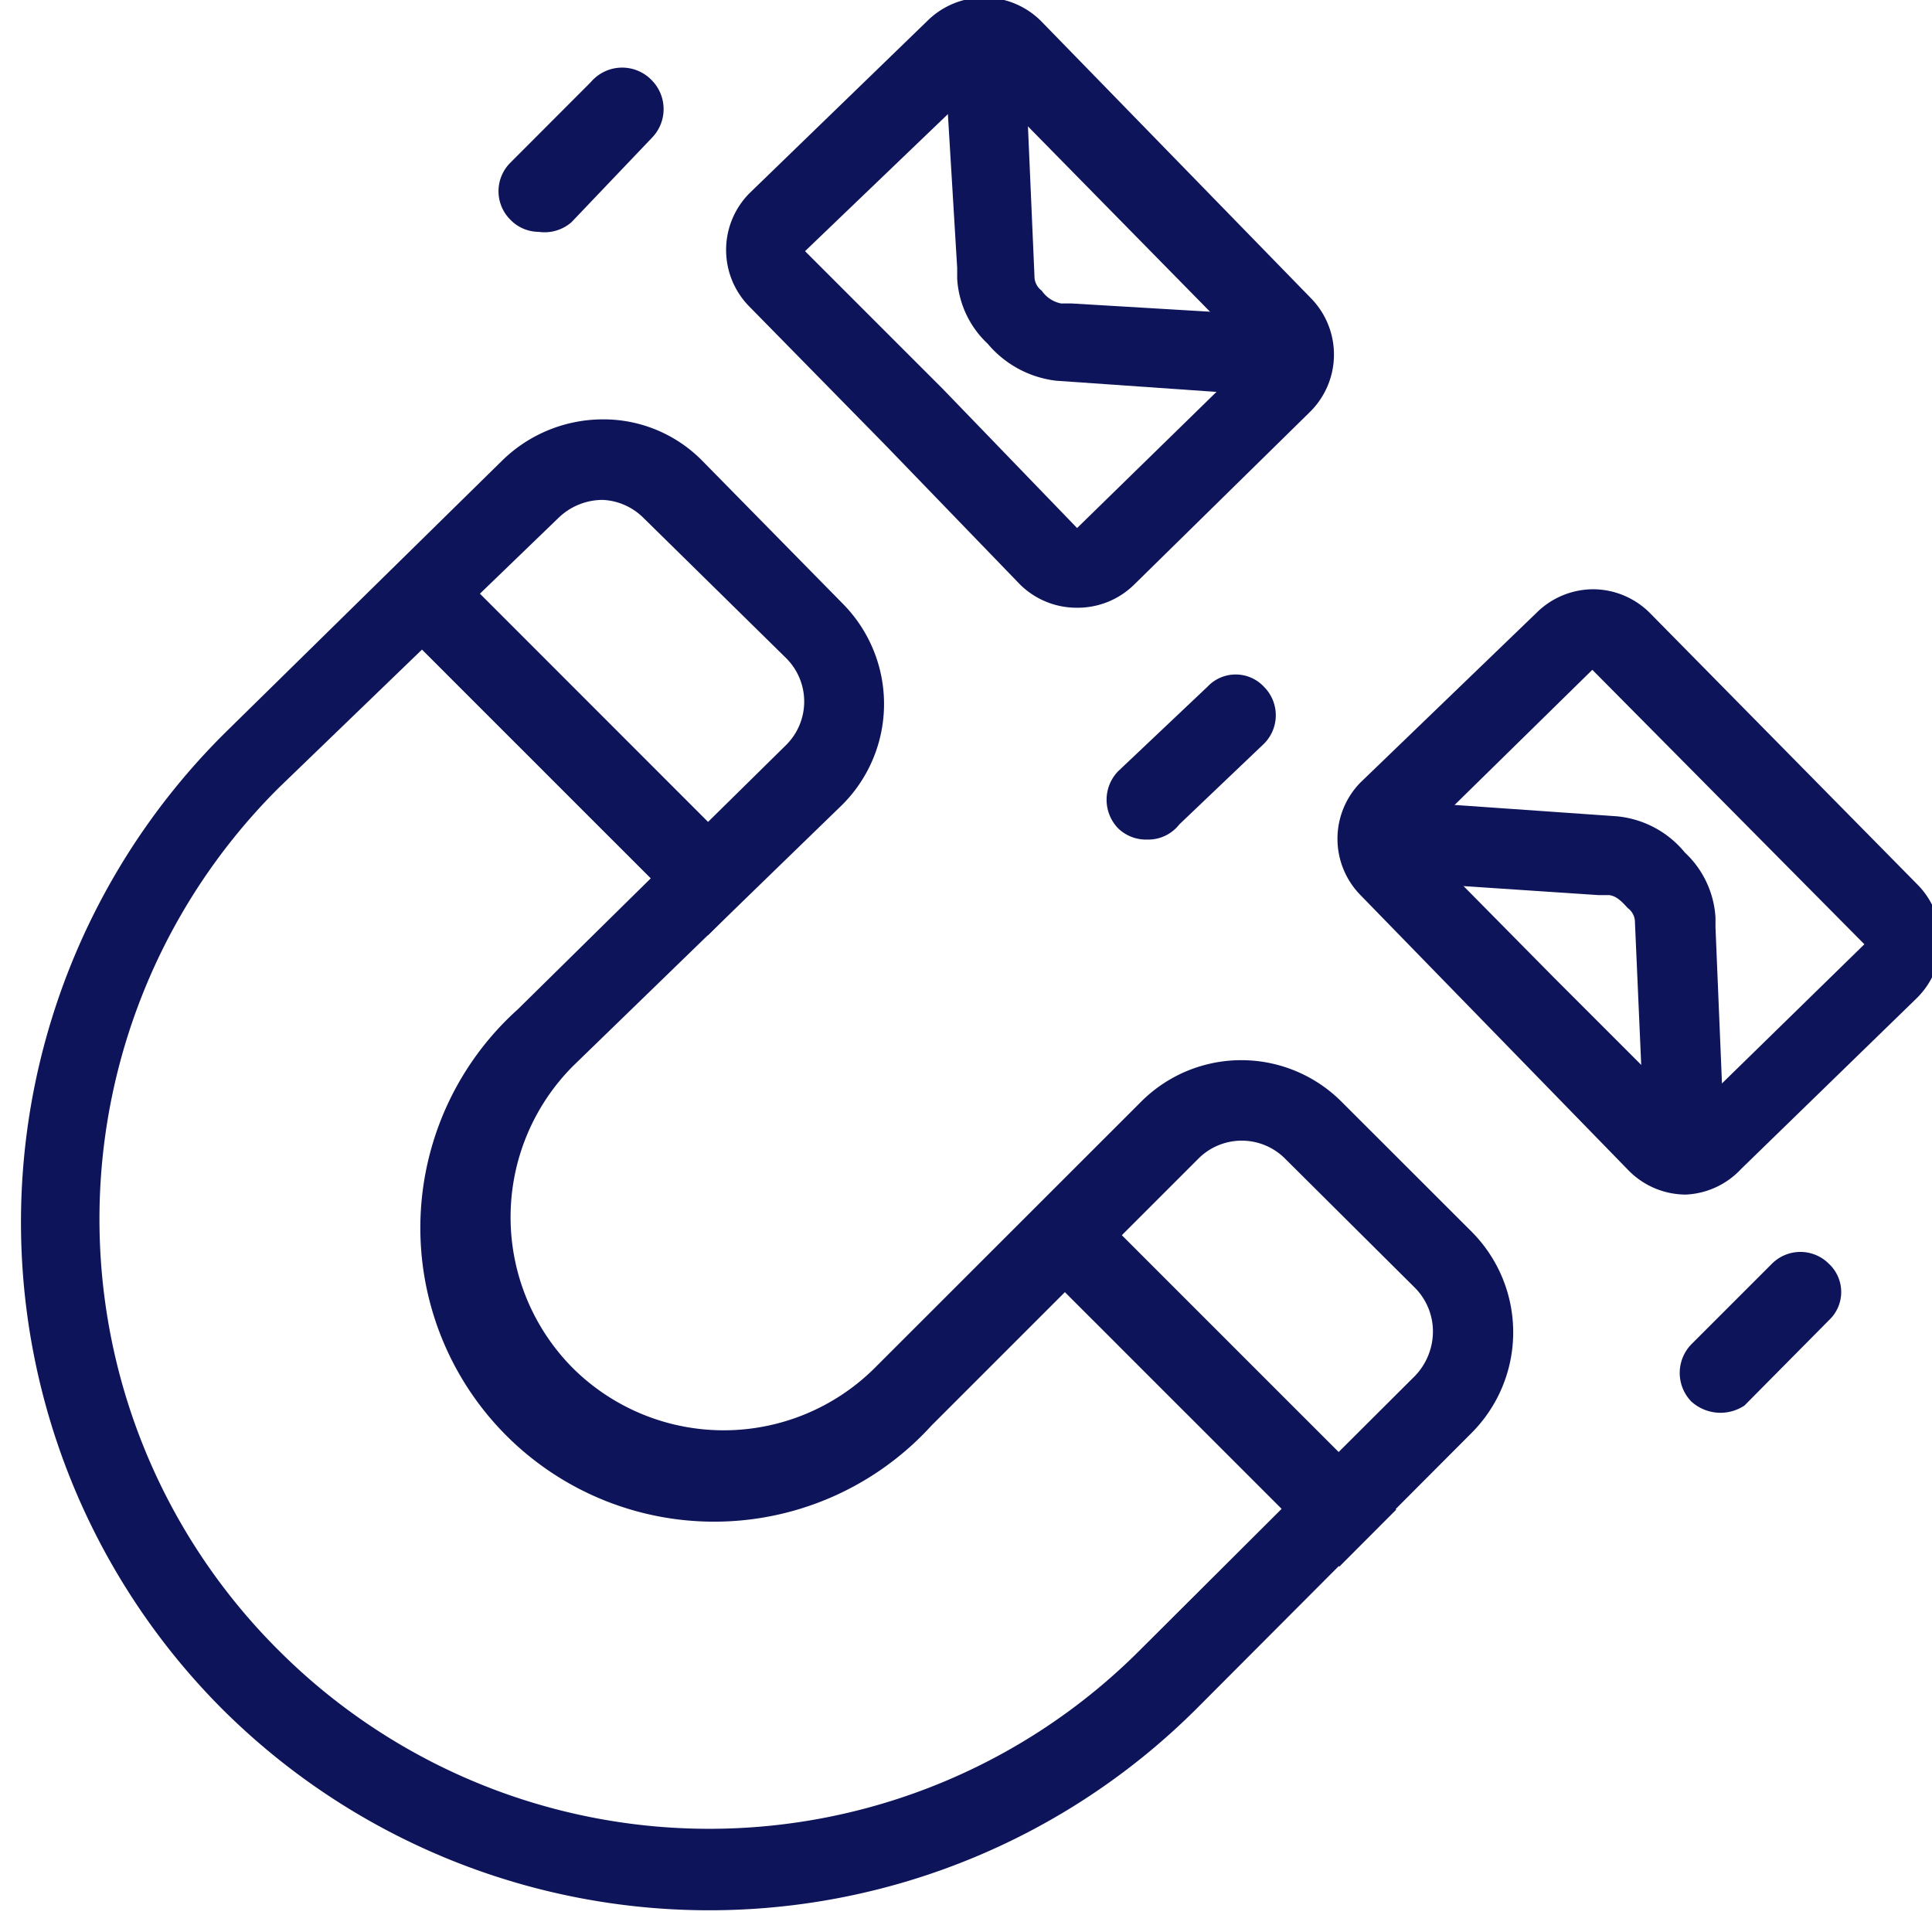
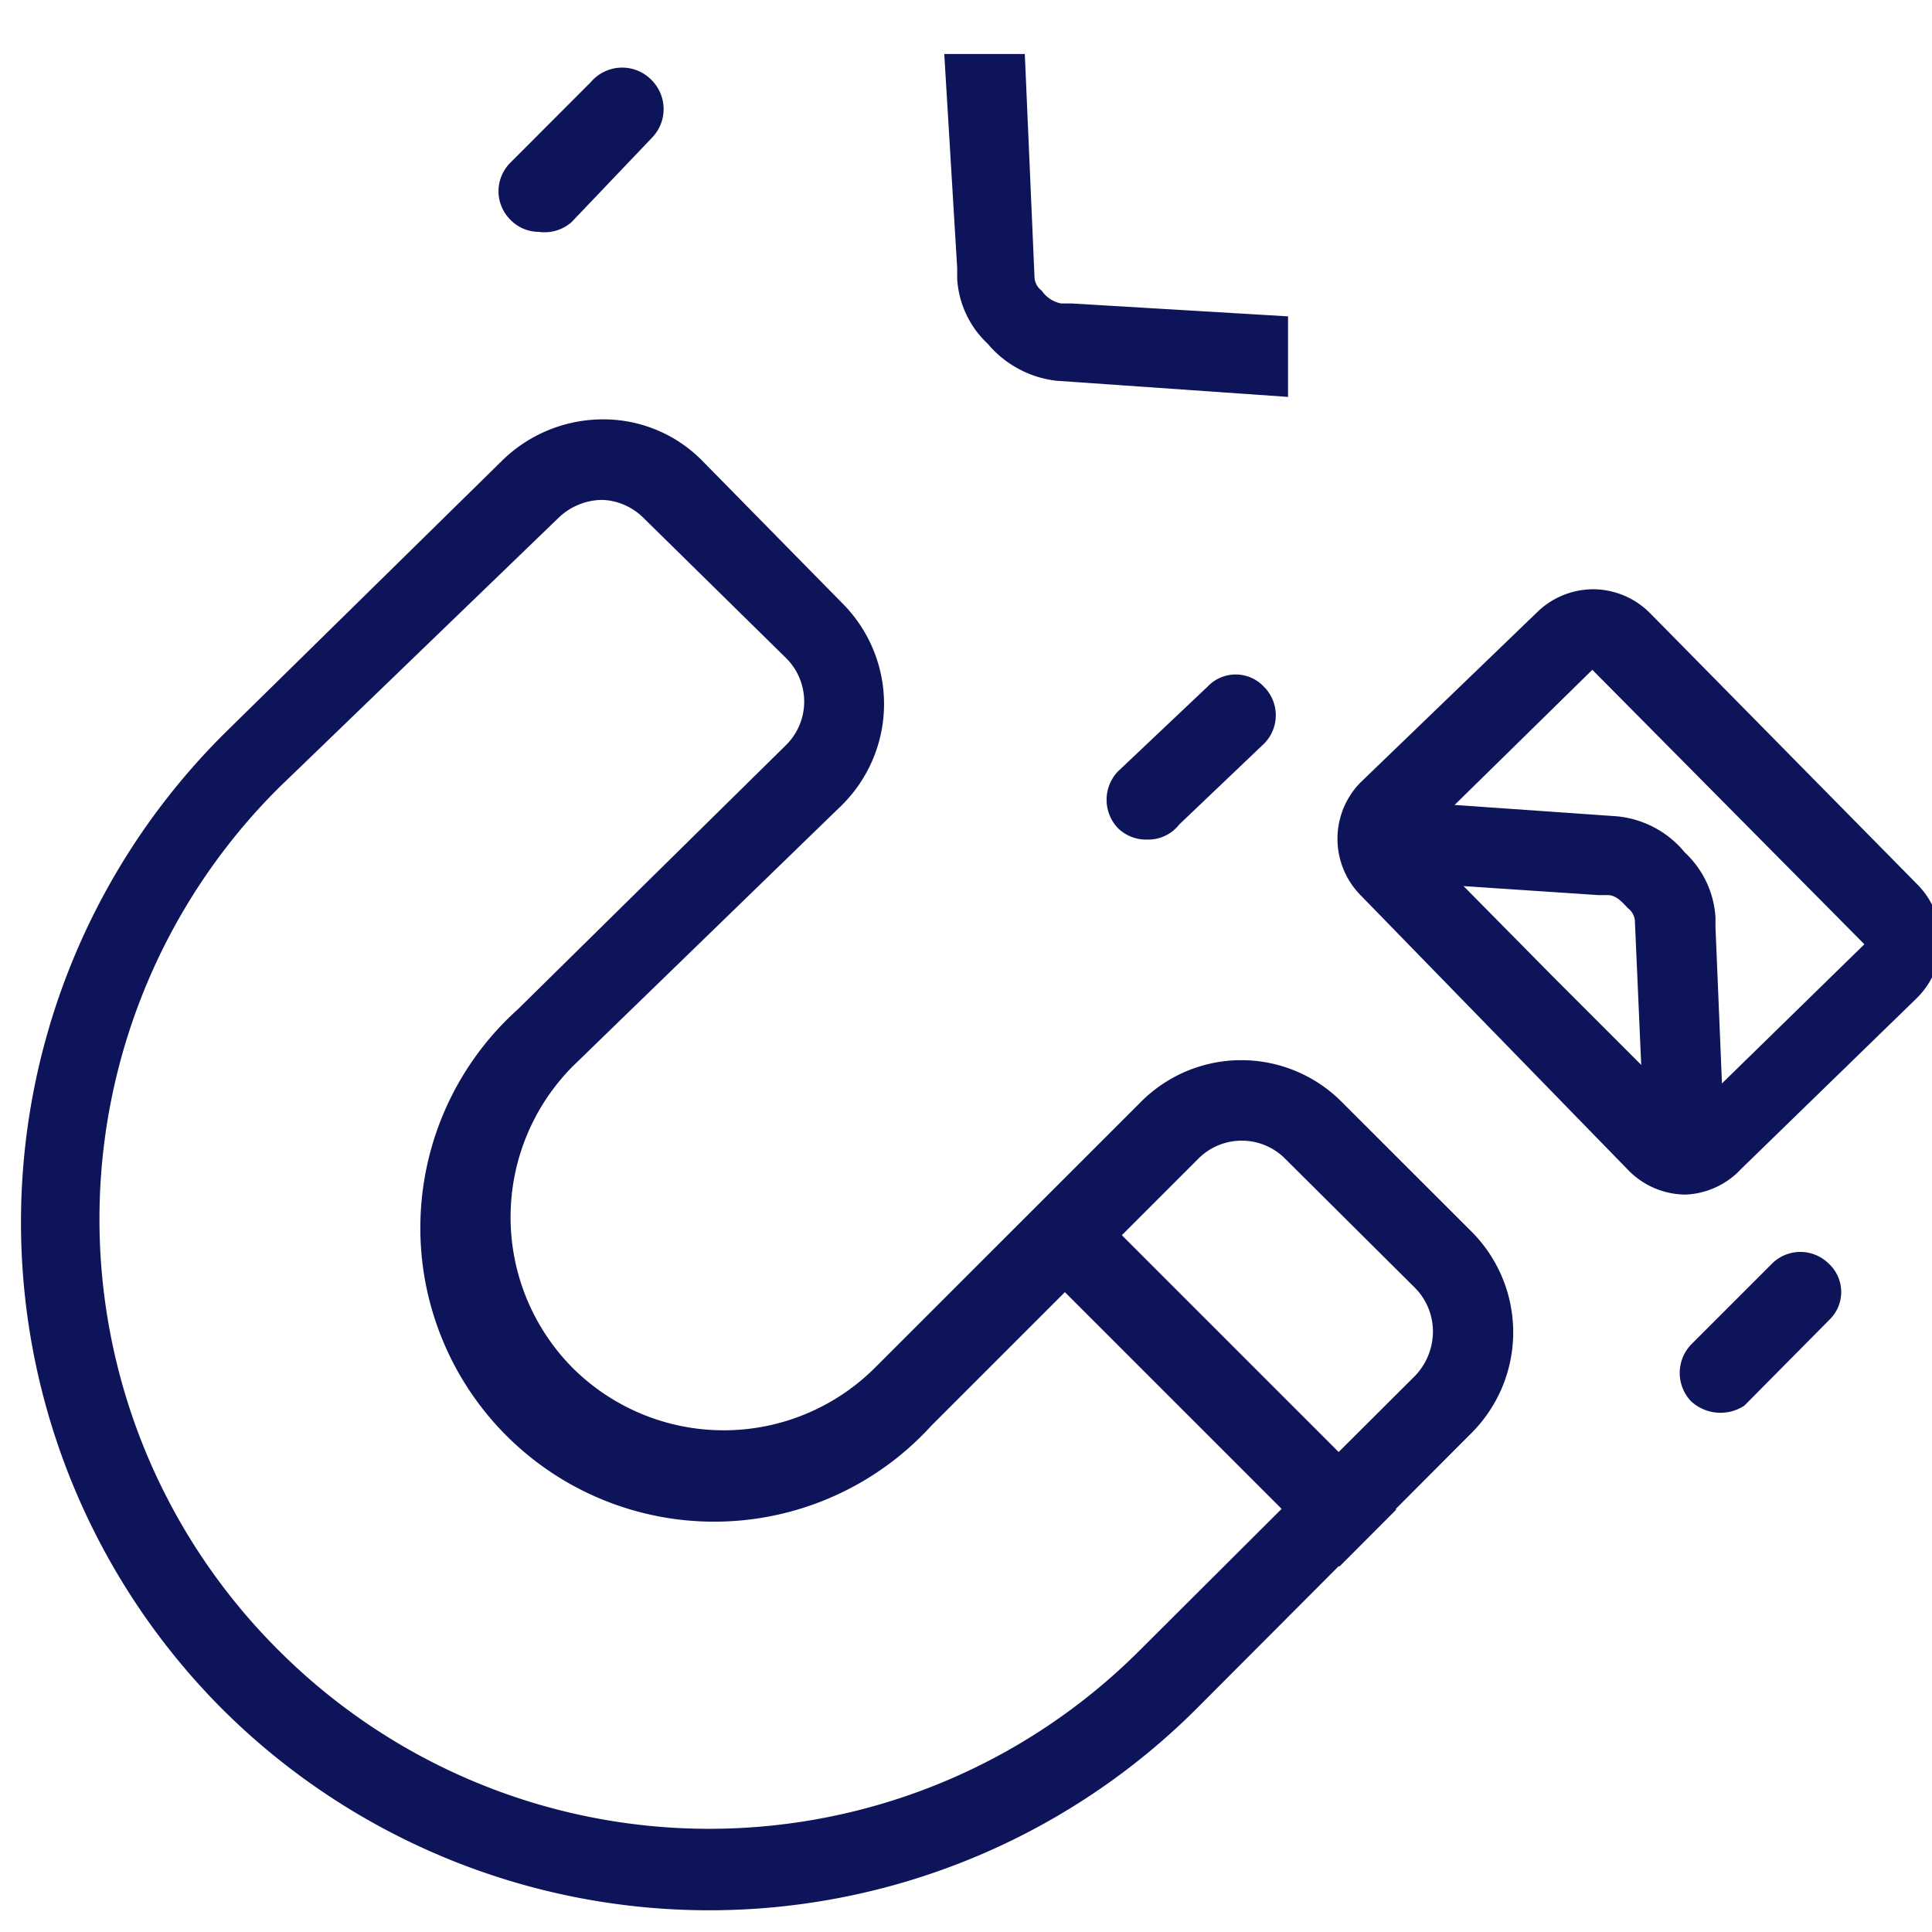
<svg xmlns="http://www.w3.org/2000/svg" width="16" height="16" fill="none">
  <g fill="#0D1459" clip-path="url(#a)">
-     <path d="M8.92 5.033a.667.667 0 0 1-.473-.193L7.333 3.687 6.207 2.54a.667.667 0 0 1 0-.94L7.68.173a.667.667 0 0 1 .94 0l2.24 2.3a.667.667 0 0 1-.013.94l-1.46 1.434a.667.667 0 0 1-.467.186ZM7.807 3.22 8.92 4.373l1.46-1.426L8.14.667 6.667 2.08l1.14 1.14Z" />
    <path d="m10.667 3.287-1.92-.134a.873.873 0 0 1-.567-.306.8.8 0 0 1-.253-.54V2.22L7.82.447h.667l.08 1.84a.147.147 0 0 0 .06.12.253.253 0 0 0 .16.106h.086l1.794.107v.667ZM13.96 9.893a.667.667 0 0 1-.473-.2l-2.22-2.28a.666.666 0 0 1 0-.933l1.466-1.413a.667.667 0 0 1 .467-.187.667.667 0 0 1 .467.2l2.22 2.253c.12.125.187.293.186.467a.666.666 0 0 1-.2.467L14.42 9.68a.666.666 0 0 1-.46.213Zm-.773-4.346-1.44 1.413 1.113 1.127L14 9.227l1.44-1.407-2.253-2.273Z" />
    <path d="m13.62 9.46-.08-1.82a.145.145 0 0 0-.06-.12c-.06-.067-.1-.1-.153-.107h-.087l-1.8-.12.047-.666 1.9.133a.827.827 0 0 1 .566.3.8.8 0 0 1 .254.54v.08l.073 1.76-.66.02ZM4.987 4.14c.13.004.255.06.346.153l1.174 1.154a.507.507 0 0 1 0 .726L4.287 8.36a2.433 2.433 0 1 0 3.426 3.447L9.92 9.6a.507.507 0 0 1 .727 0l1.073 1.067a.514.514 0 0 1 .147.36.533.533 0 0 1-.147.366l-2.287 2.28a5.04 5.04 0 0 1-7.12 0 5.039 5.039 0 0 1 0-7.153l2.314-2.233a.527.527 0 0 1 .36-.147Zm0-.667c-.31.002-.606.124-.827.34l-2.28 2.24a5.707 5.707 0 0 0-.04 8.1 5.713 5.713 0 0 0 8.067 0l2.28-2.286a1.18 1.18 0 0 0 0-1.667l-1.074-1.073a1.173 1.173 0 0 0-1.666 0L7.24 11.333a1.773 1.773 0 0 1-2.493 0 1.773 1.773 0 0 1 0-2.506l2.226-2.16a1.18 1.18 0 0 0 0-1.674L5.82 3.82a1.147 1.147 0 0 0-.833-.347Z" />
-     <path d="m8.824 9.763-.471.472 2.739 2.739.471-.472-2.739-2.739ZM3.624 4.566l-.472.471 2.71 2.71.472-.47-2.71-2.711ZM4.46 1.92a.327.327 0 0 1-.233-.1.333.333 0 0 1 0-.473L4.893.68A.34.34 0 0 1 5.4.667a.34.34 0 0 1 0 .473l-.667.7a.34.34 0 0 1-.273.08ZM9.5 6.953a.333.333 0 0 1-.24-.093.34.34 0 0 1 0-.473l.74-.7a.32.32 0 0 1 .467 0 .333.333 0 0 1 0 .473l-.7.667a.327.327 0 0 1-.267.126ZM14.24 11.7a.36.36 0 0 1-.233-.093.34.34 0 0 1 0-.474l.666-.666a.333.333 0 0 1 .474 0 .319.319 0 0 1 0 .466l-.7.707a.36.36 0 0 1-.207.06Z" />
+     <path d="m8.824 9.763-.471.472 2.739 2.739.471-.472-2.739-2.739ZM3.624 4.566ZM4.46 1.92a.327.327 0 0 1-.233-.1.333.333 0 0 1 0-.473L4.893.68A.34.34 0 0 1 5.4.667a.34.34 0 0 1 0 .473l-.667.7a.34.34 0 0 1-.273.08ZM9.5 6.953a.333.333 0 0 1-.24-.093.34.34 0 0 1 0-.473l.74-.7a.32.32 0 0 1 .467 0 .333.333 0 0 1 0 .473l-.7.667a.327.327 0 0 1-.267.126ZM14.24 11.7a.36.36 0 0 1-.233-.093.34.34 0 0 1 0-.474l.666-.666a.333.333 0 0 1 .474 0 .319.319 0 0 1 0 .466l-.7.707a.36.36 0 0 1-.207.06Z" />
  </g>
  <defs>
    <clipPath id="a">
      <path fill="#fff" d="M0 0h16v16H0z" />
    </clipPath>
  </defs>
</svg>